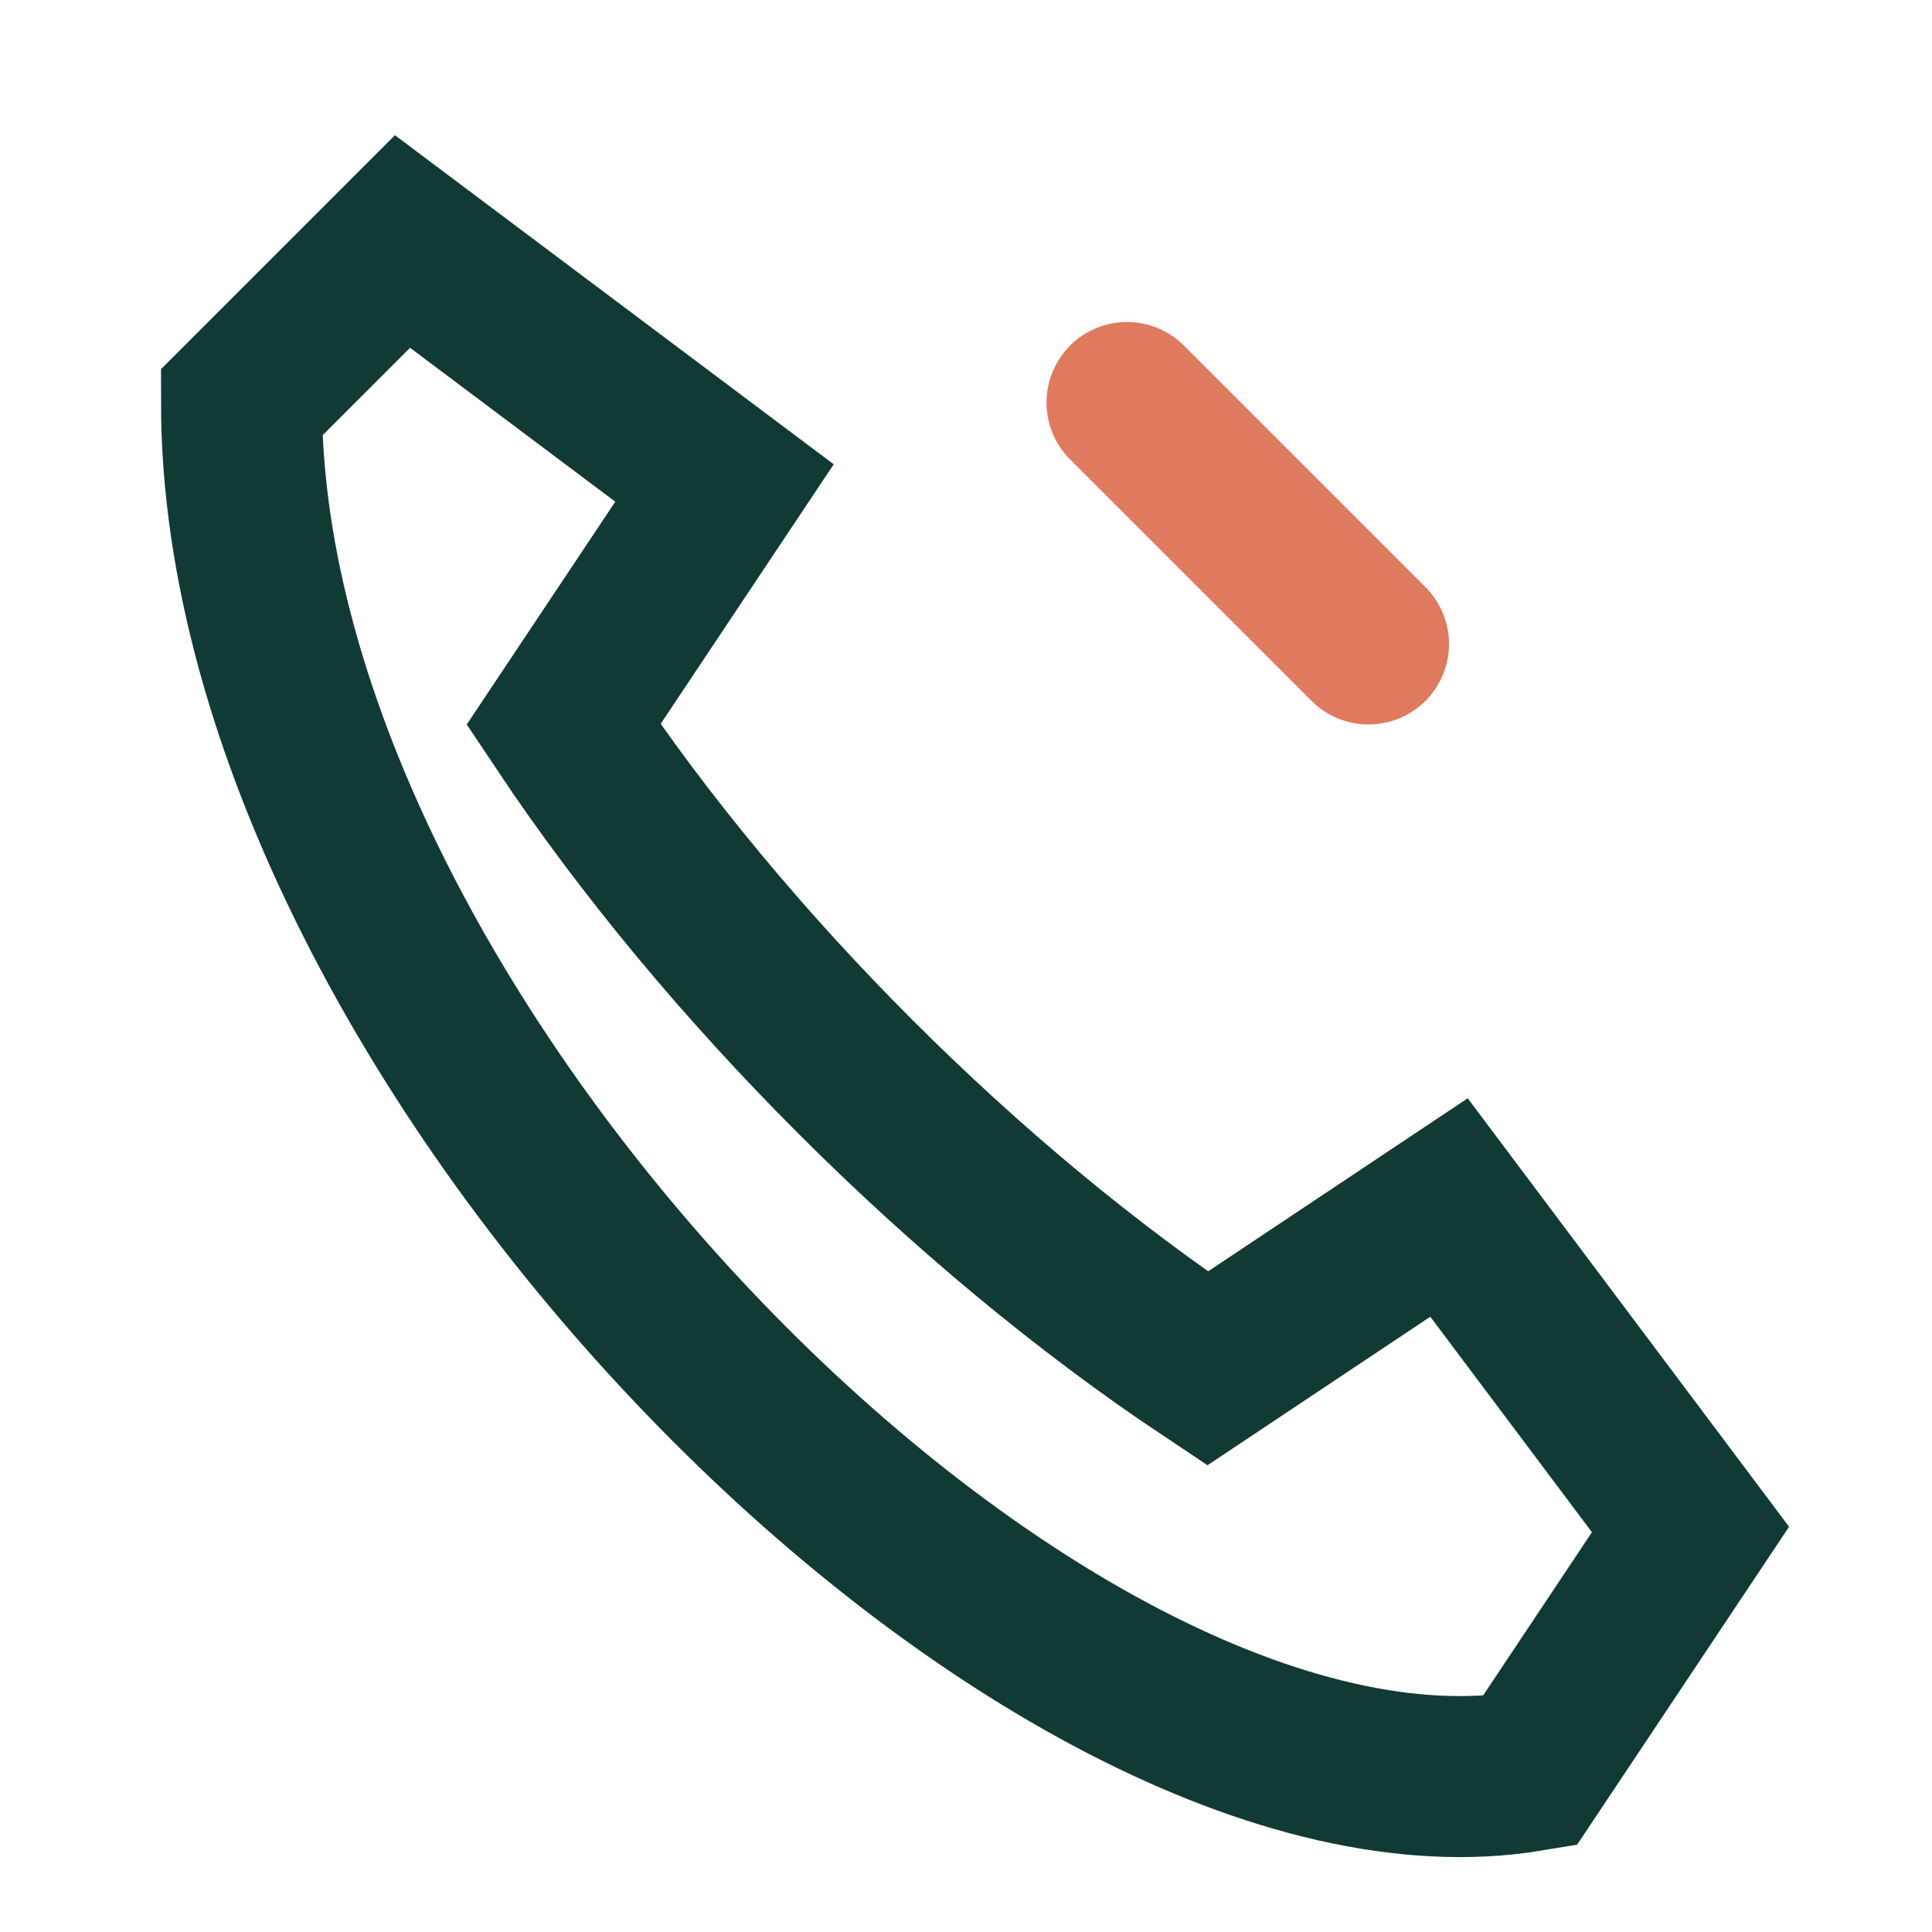
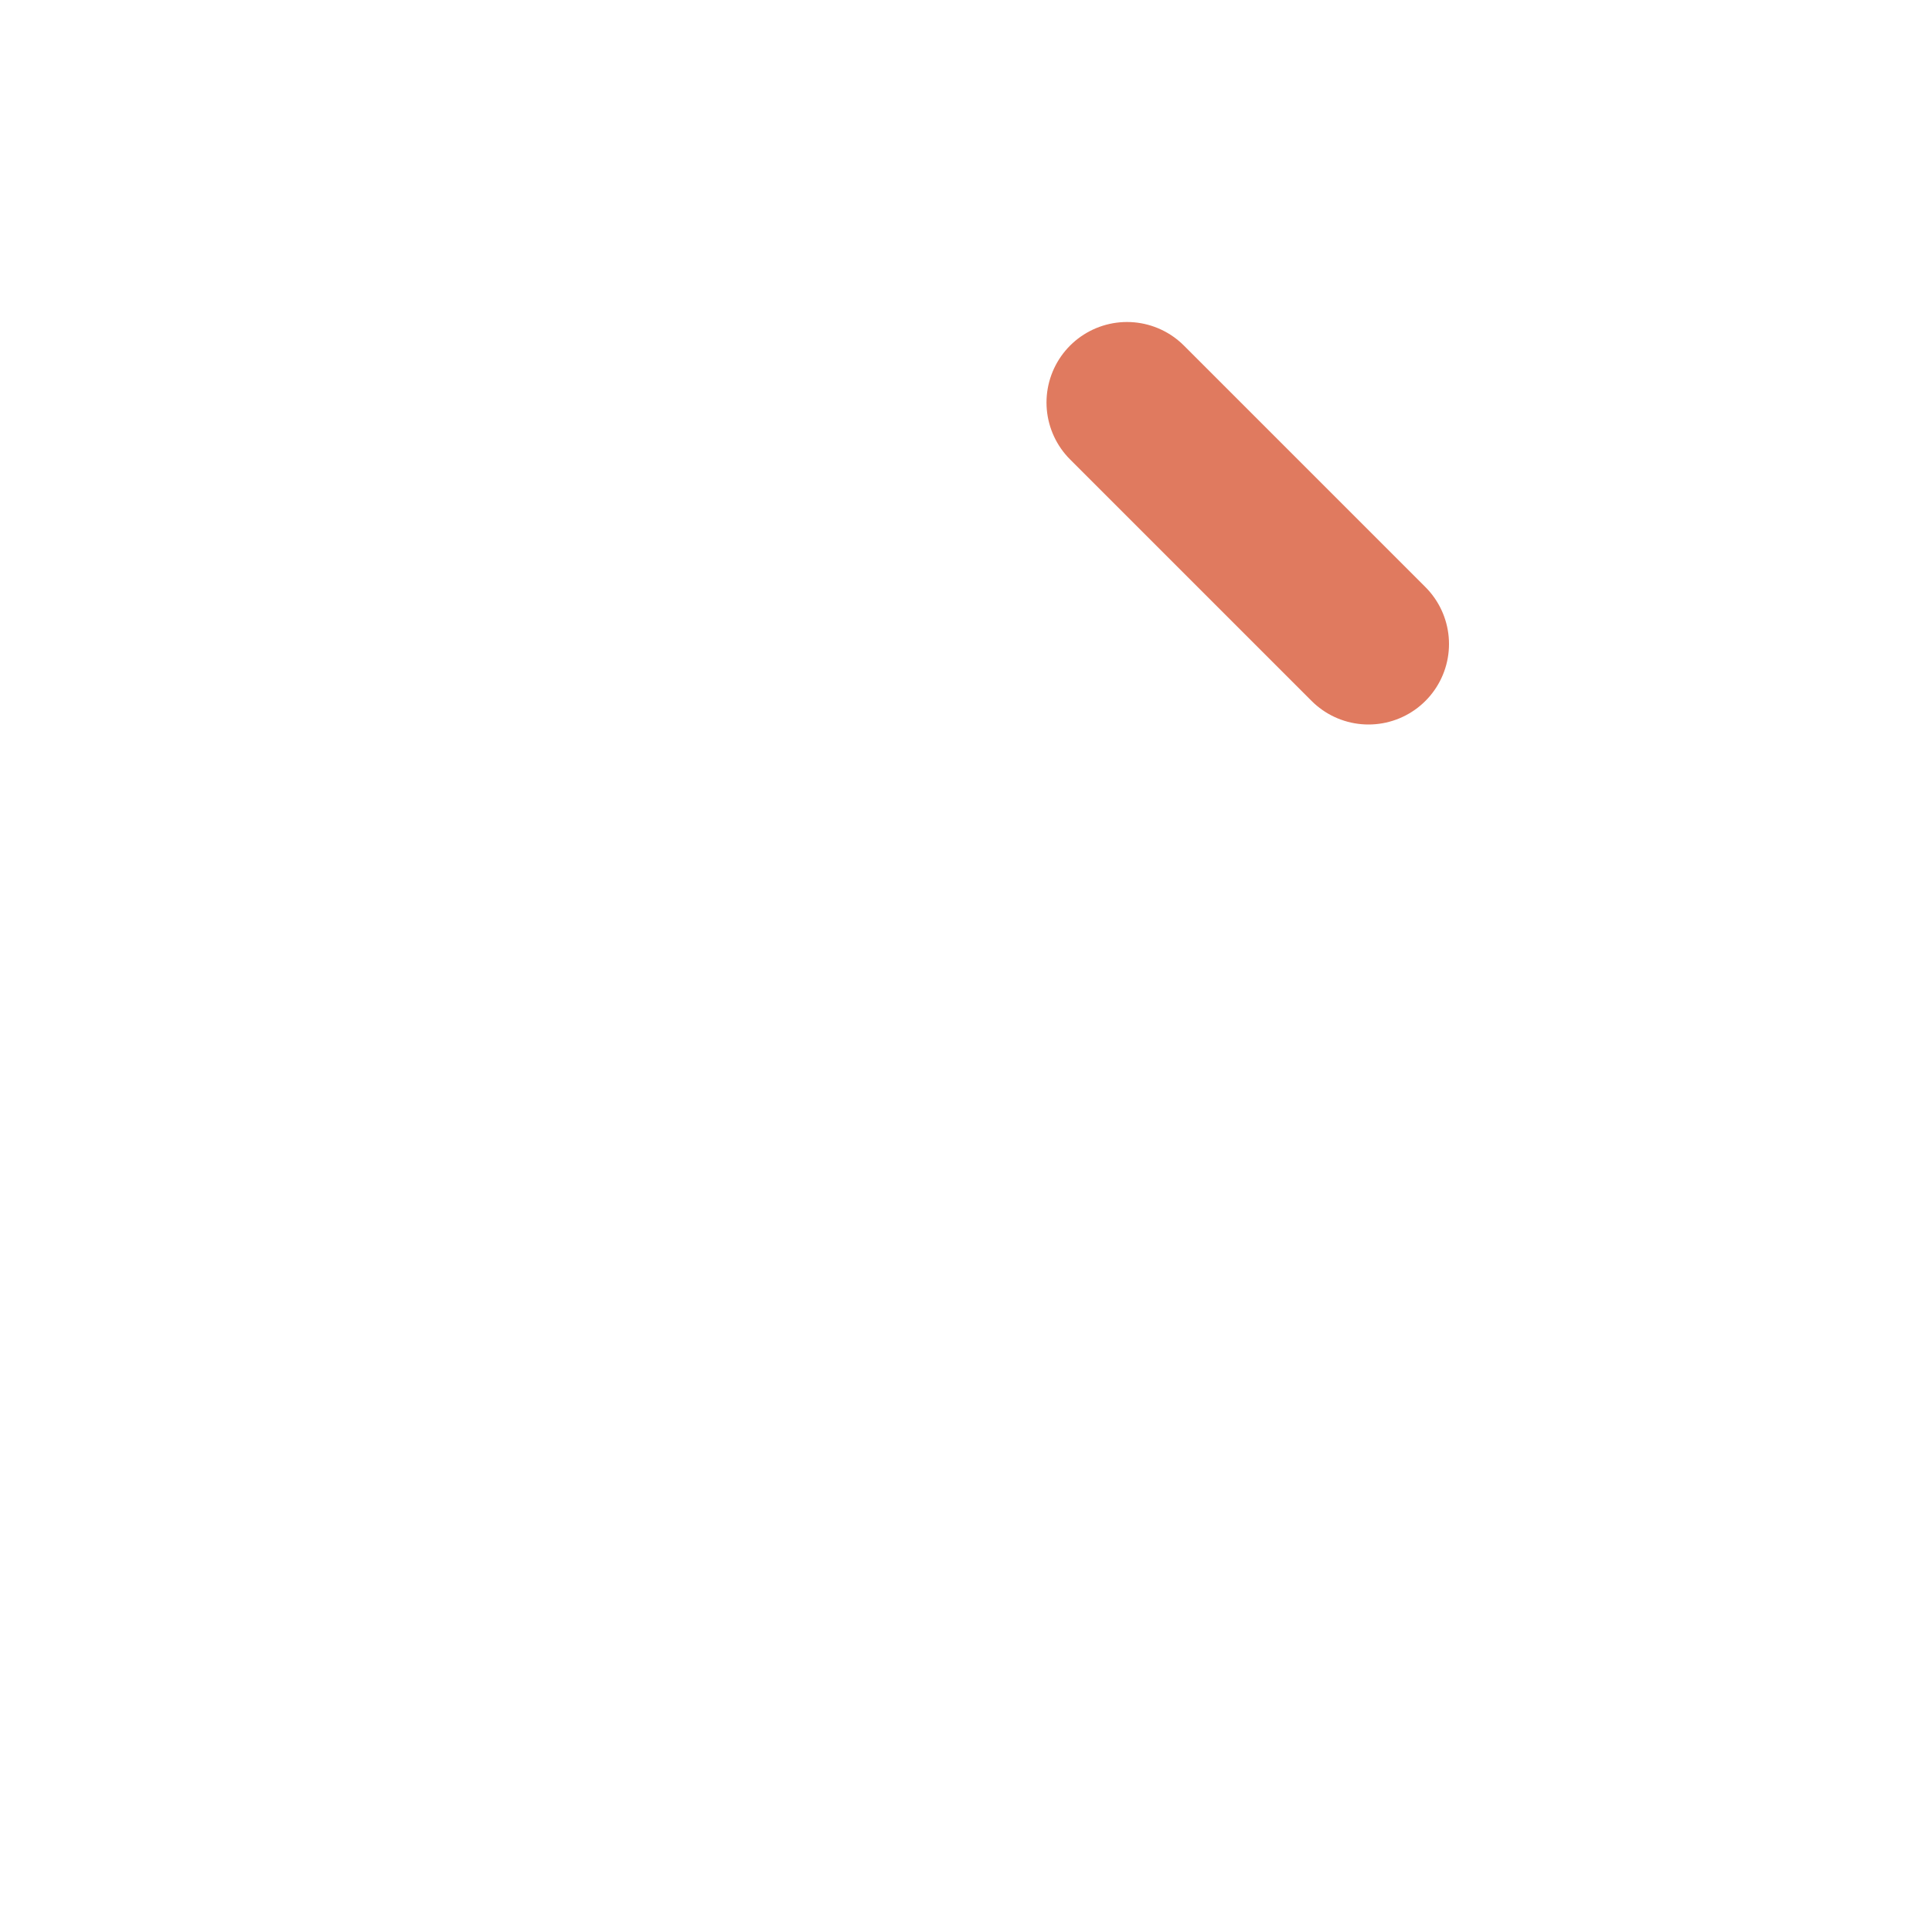
<svg xmlns="http://www.w3.org/2000/svg" width="24" height="24" viewBox="0 0 24 24">
-   <path d="M5 3l4 3-2 3c2 3 5 6 8 8l3-2 3 4-2 3C13 23 3 13 3 5z" fill="none" stroke="#123A35" stroke-width="2" />
  <path d="M14 5l3 3" stroke="#E07A5F" stroke-width="2" stroke-linecap="round" />
</svg>